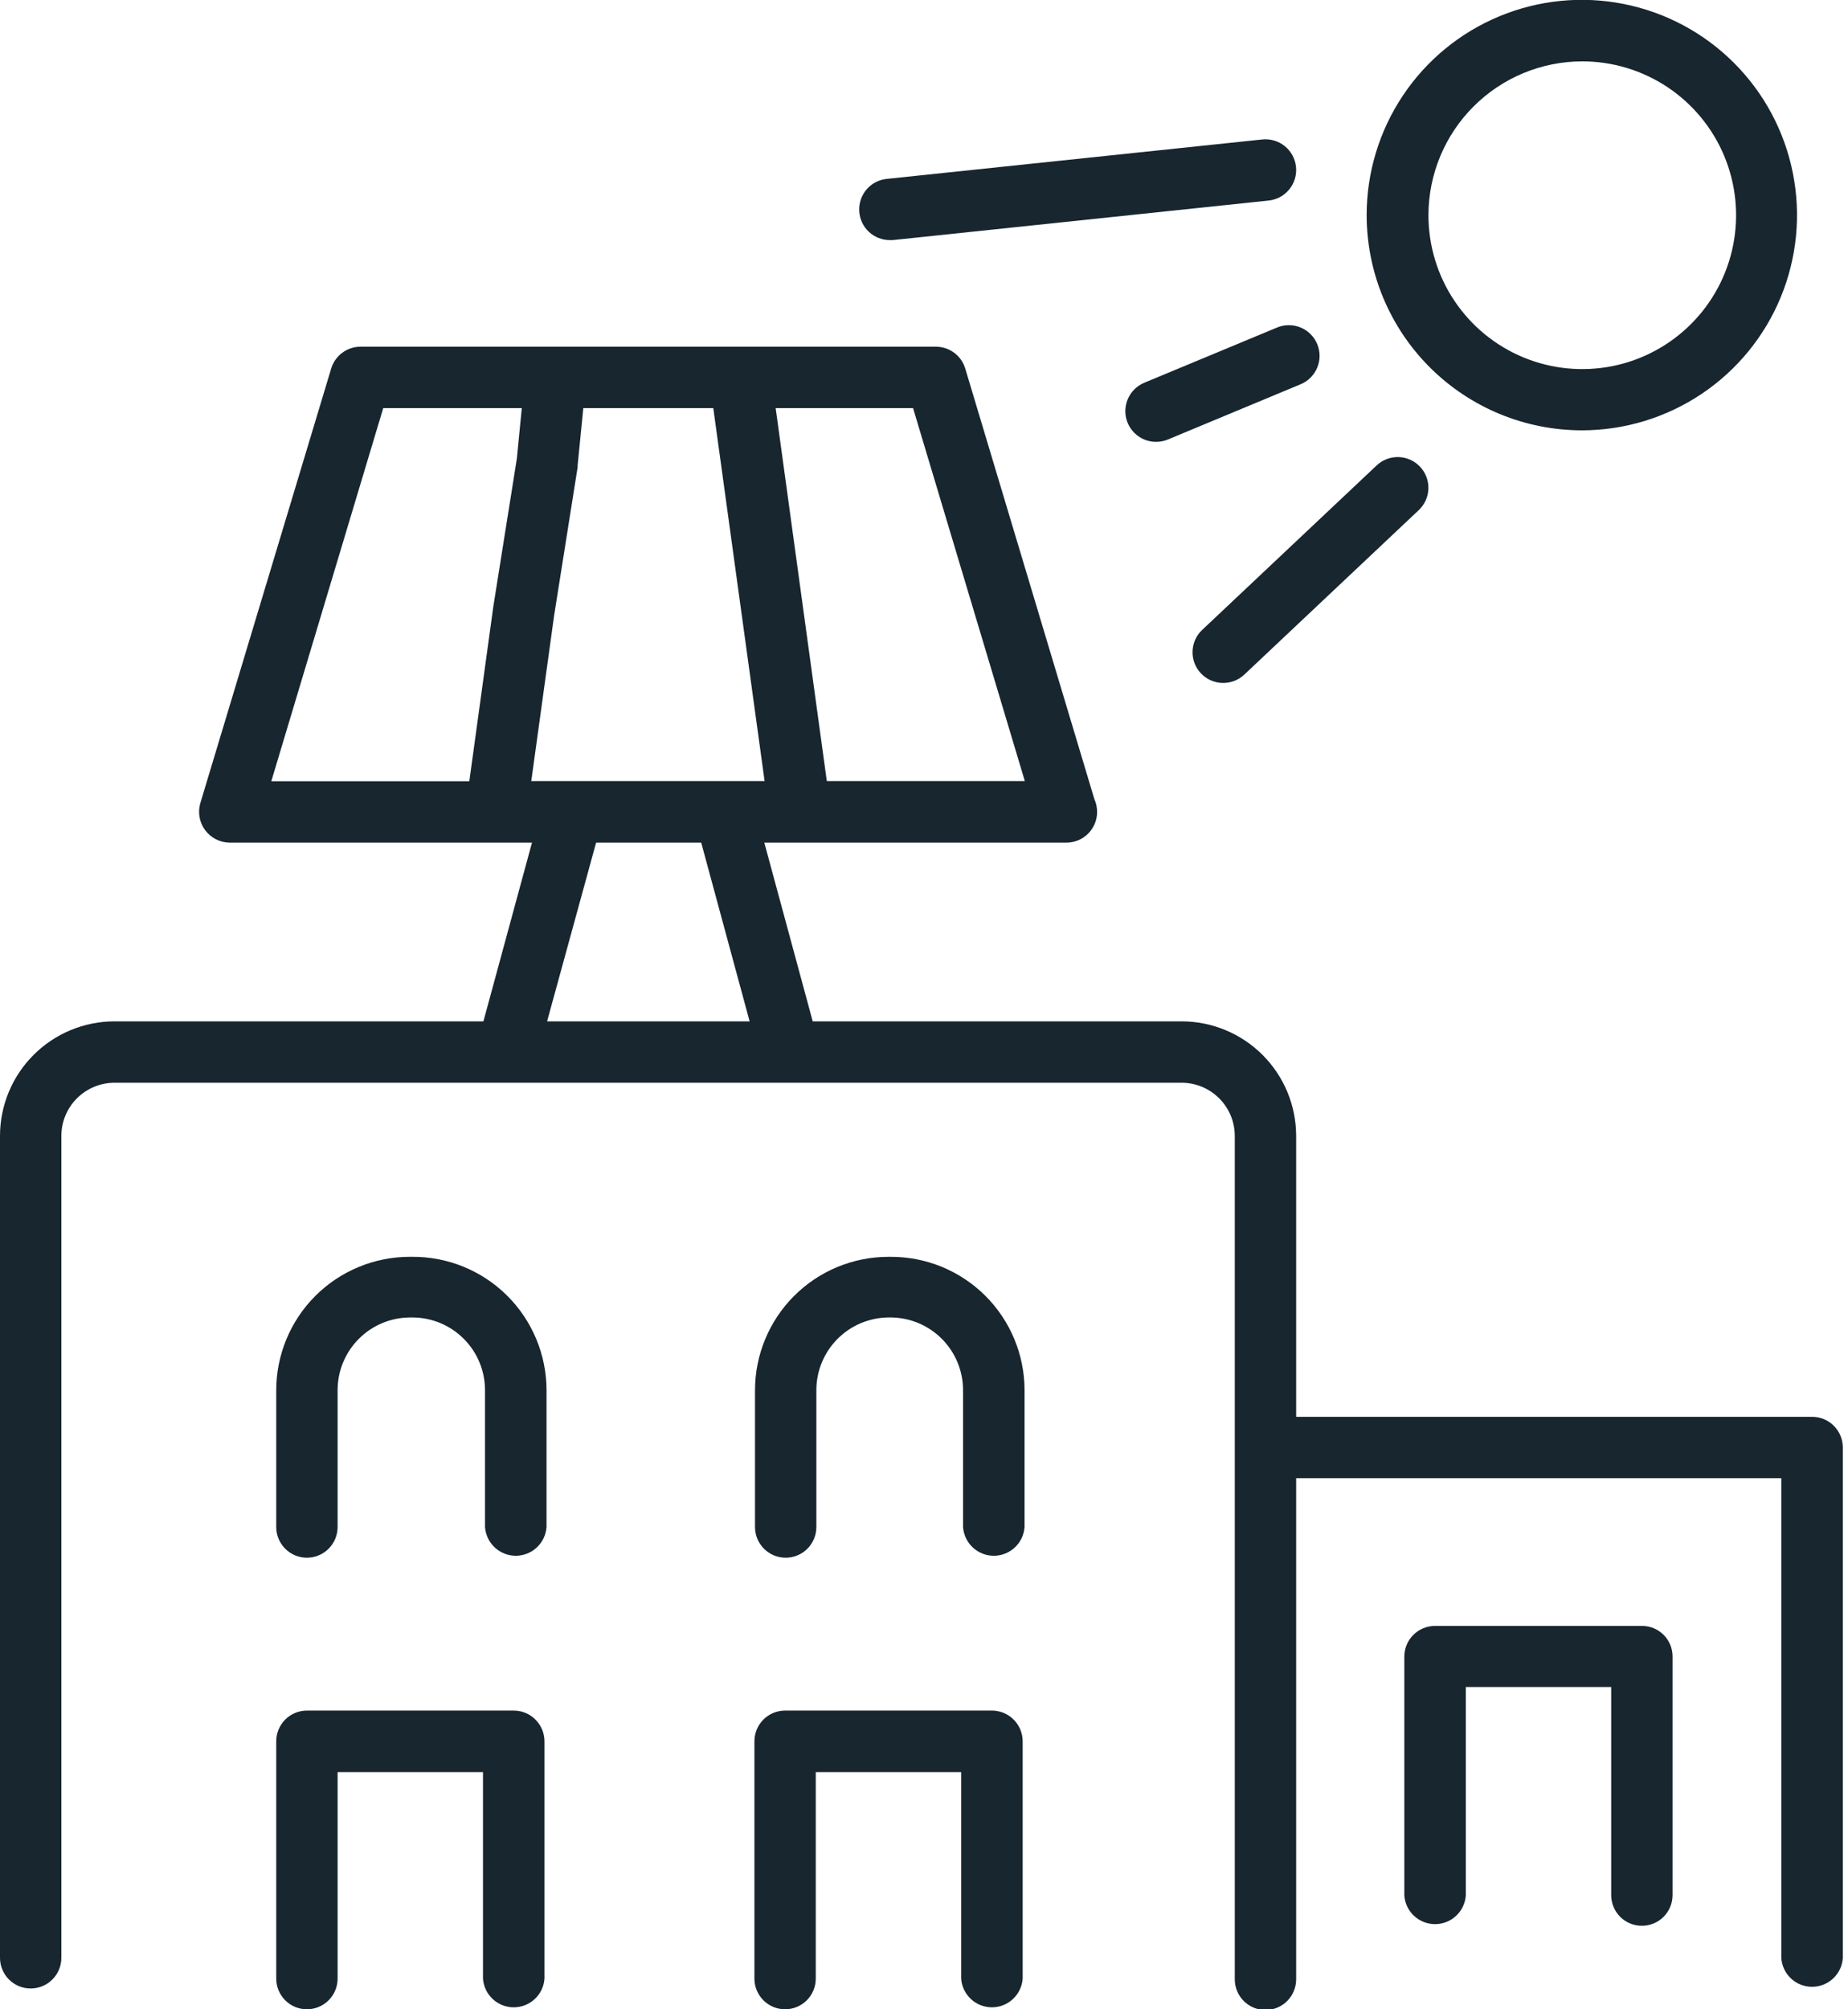
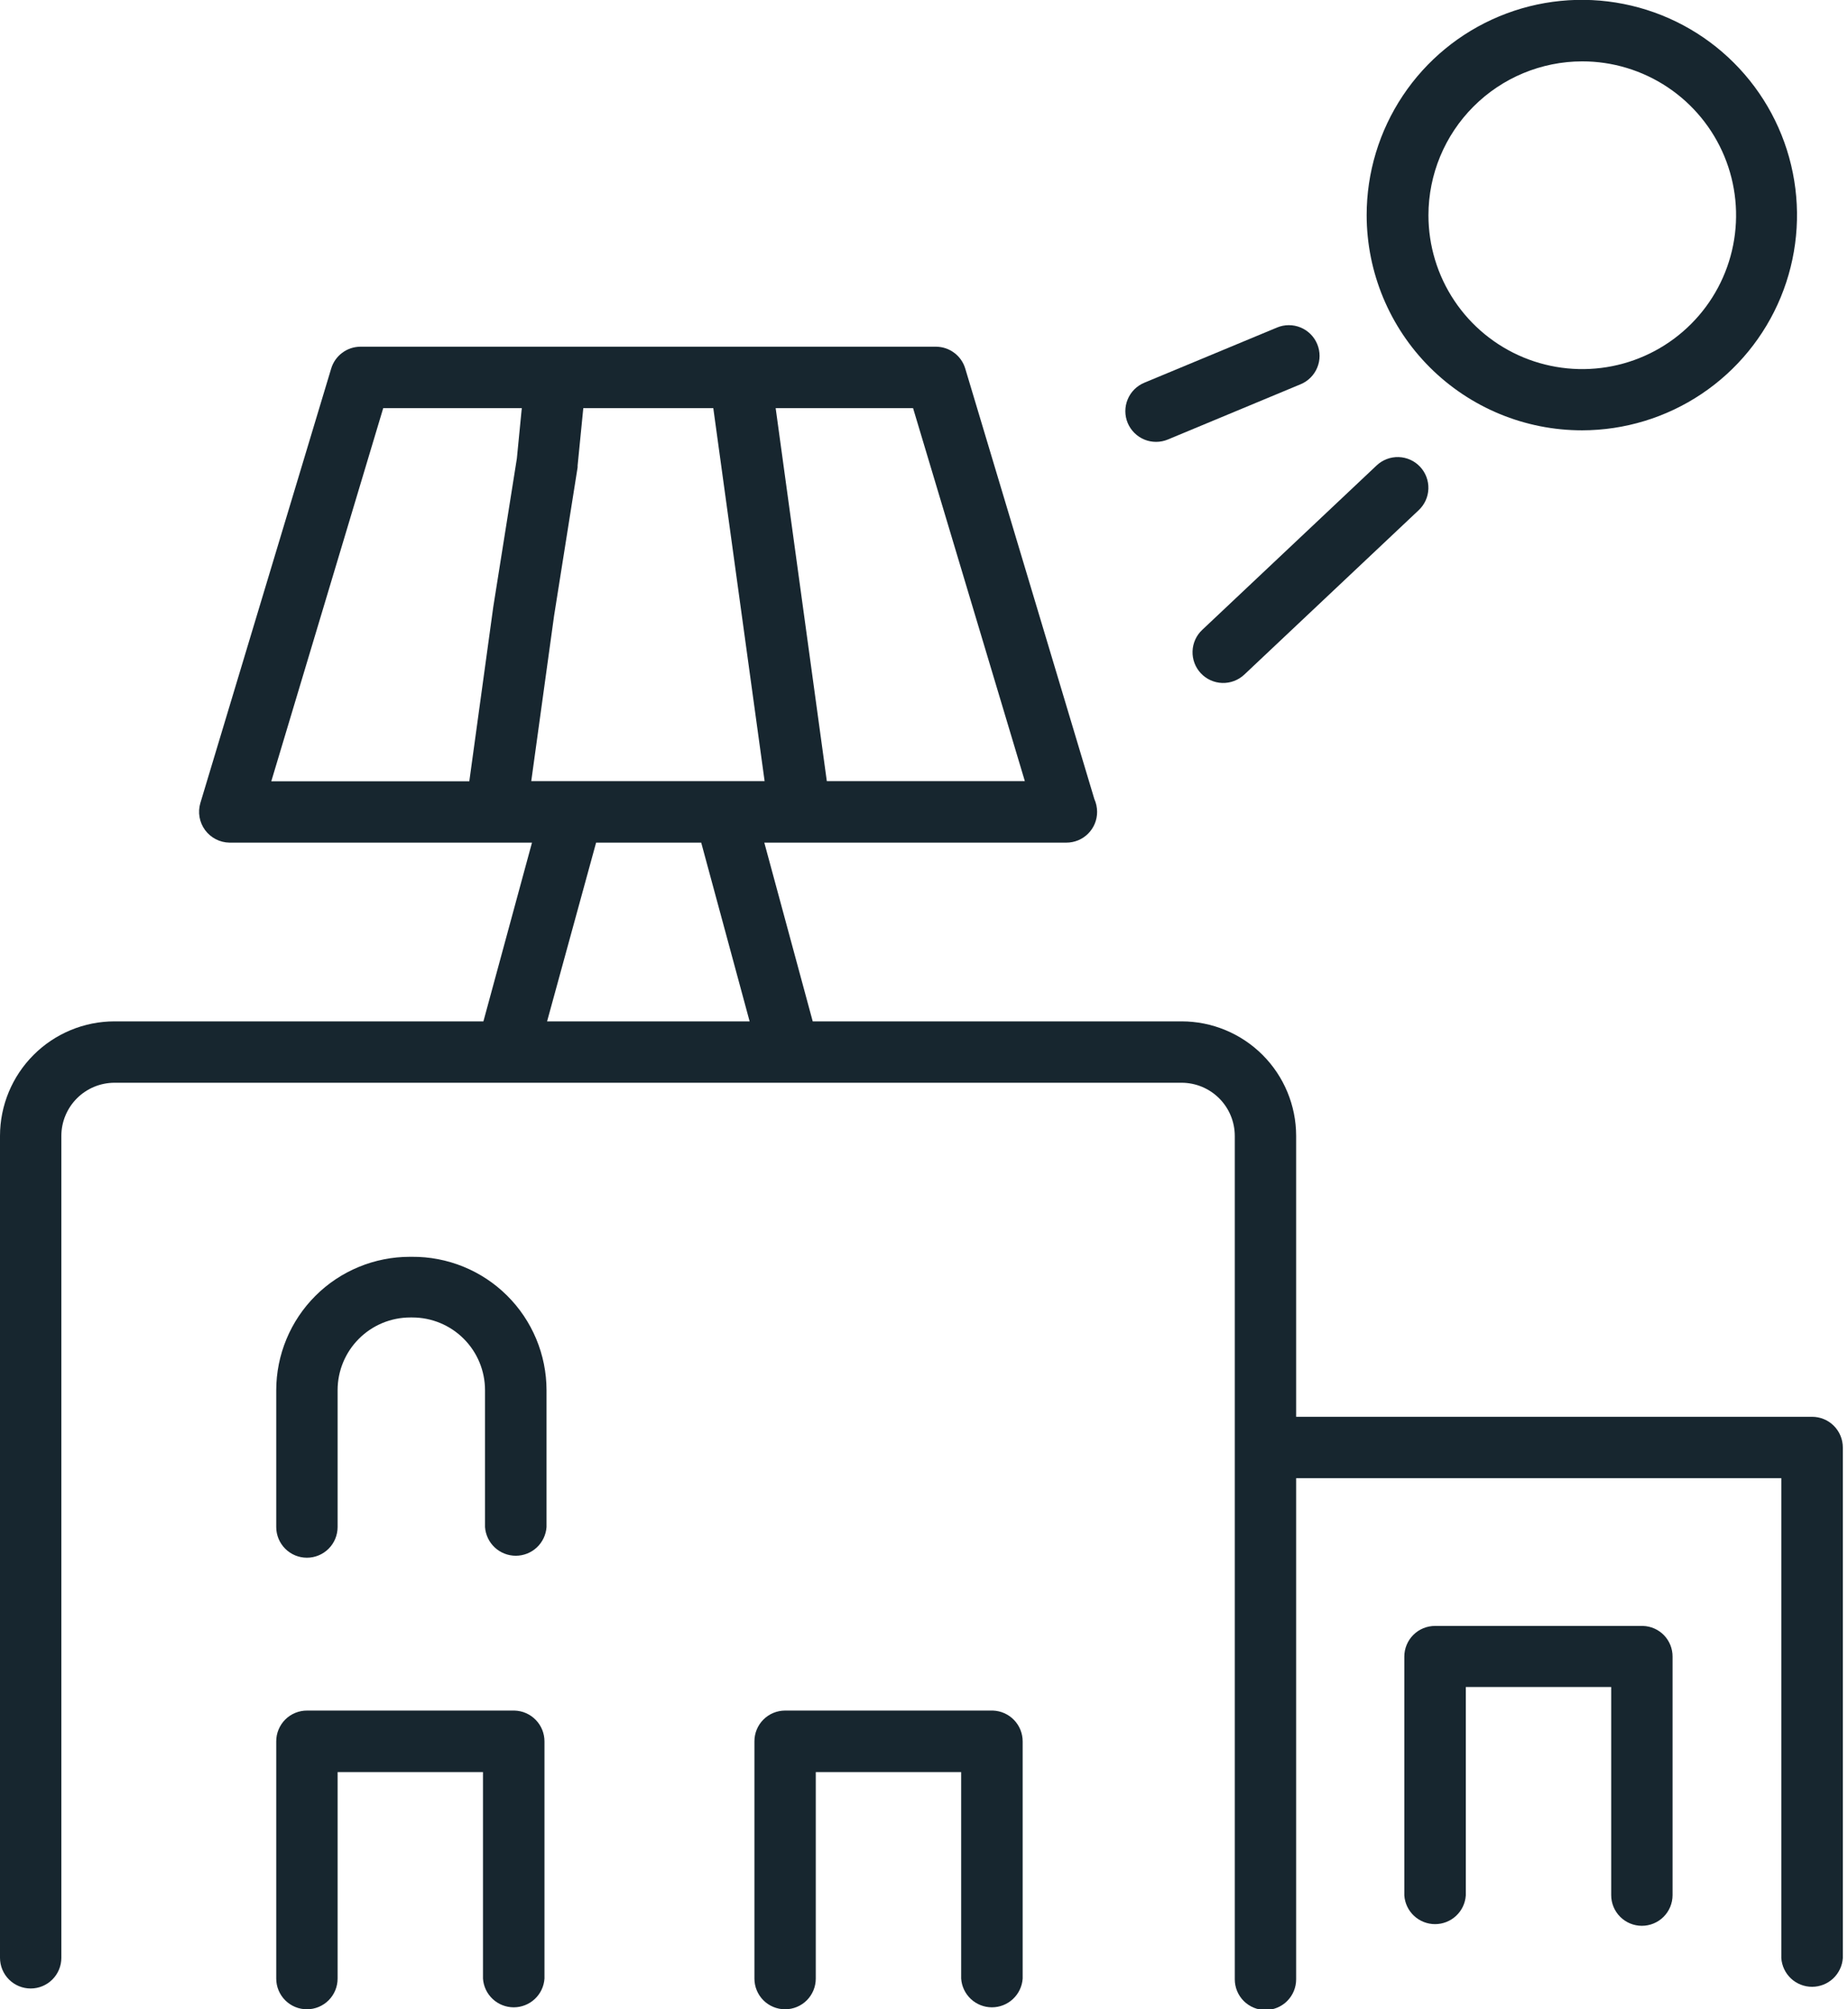
<svg xmlns="http://www.w3.org/2000/svg" width="92" height="100" viewBox="0 0 92 100" fill="none">
  <g clip-path="url(#clip0_5678_33336)">
    <path d="M90.214 70.513H64.527V56.529C64.525 55.019 63.924 53.571 62.856 52.503C61.788 51.435 60.34 50.834 58.83 50.832H40.46L38.05 41.937H53.091C53.292 41.937 53.491 41.897 53.677 41.82C53.862 41.743 54.031 41.63 54.173 41.487C54.315 41.344 54.427 41.175 54.504 40.989C54.58 40.803 54.619 40.604 54.618 40.402C54.617 40.183 54.57 39.966 54.48 39.766L48.053 18.341C47.959 18.029 47.768 17.756 47.507 17.561C47.247 17.365 46.931 17.258 46.605 17.255H17.936C17.61 17.258 17.294 17.365 17.034 17.561C16.773 17.756 16.582 18.029 16.488 18.341L9.974 39.968C9.907 40.195 9.893 40.434 9.934 40.667C9.975 40.901 10.069 41.121 10.209 41.312C10.35 41.502 10.532 41.658 10.742 41.766C10.952 41.875 11.185 41.933 11.421 41.937H26.484L24.066 50.832H5.696C4.186 50.834 2.738 51.435 1.671 52.503C0.603 53.571 0.002 55.019 0 56.529L0 97.438C0 97.843 0.161 98.231 0.447 98.518C0.734 98.804 1.122 98.965 1.527 98.965C1.932 98.965 2.321 98.804 2.607 98.518C2.894 98.231 3.054 97.843 3.054 97.438V56.529C3.056 55.829 3.335 55.158 3.83 54.663C4.325 54.168 4.996 53.889 5.696 53.887H58.83C59.53 53.889 60.201 54.168 60.696 54.663C61.191 55.158 61.47 55.829 61.472 56.529V98.509C61.472 98.914 61.633 99.302 61.919 99.589C62.206 99.875 62.594 100.036 62.999 100.036C63.404 100.036 63.793 99.875 64.079 99.589C64.366 99.302 64.527 98.914 64.527 98.509V73.567H88.68V97.452C88.707 97.84 88.879 98.203 89.163 98.469C89.448 98.734 89.822 98.881 90.211 98.881C90.599 98.881 90.974 98.734 91.258 98.469C91.542 98.203 91.715 97.84 91.742 97.452V72.04C91.742 71.635 91.581 71.246 91.294 70.96C91.008 70.673 90.619 70.513 90.214 70.513ZM26.448 38.875L27.584 30.646L28.756 23.256C28.756 23.256 28.756 23.198 28.756 23.169L29.039 20.31H35.51L38.065 38.875H26.448ZM51.02 38.875H41.162L38.615 20.31H45.455L51.02 38.875ZM19.079 20.31H25.977L25.731 22.821L24.558 30.197L23.364 38.883H13.506L19.079 20.31ZM29.676 41.937H34.909L37.319 50.832H27.236L29.676 41.937Z" fill="#17262F" />
    <path d="M20.505 62.55H20.404C19.531 62.55 18.667 62.721 17.861 63.054C17.054 63.387 16.321 63.875 15.703 64.492C15.086 65.108 14.595 65.84 14.261 66.646C13.926 67.451 13.753 68.315 13.752 69.188V75.999C13.752 76.404 13.913 76.792 14.2 77.079C14.486 77.365 14.874 77.526 15.279 77.526C15.684 77.526 16.073 77.365 16.359 77.079C16.646 76.792 16.807 76.404 16.807 75.999V69.188C16.807 68.228 17.188 67.308 17.867 66.629C18.545 65.95 19.466 65.569 20.426 65.569H20.527C21.487 65.569 22.407 65.95 23.086 66.629C23.765 67.308 24.146 68.228 24.146 69.188V75.999C24.173 76.386 24.346 76.75 24.63 77.015C24.914 77.28 25.288 77.428 25.677 77.428C26.066 77.428 26.44 77.28 26.724 77.015C27.008 76.75 27.181 76.386 27.208 75.999V69.188C27.207 68.311 27.032 67.443 26.694 66.634C26.356 65.825 25.861 65.091 25.238 64.474C24.615 63.856 23.876 63.369 23.064 63.039C22.252 62.709 21.382 62.543 20.505 62.55Z" fill="#17262F" />
-     <path d="M44.325 62.551H44.224C42.464 62.553 40.777 63.252 39.533 64.497C38.289 65.741 37.589 67.428 37.587 69.188V75.999C37.587 76.404 37.748 76.792 38.034 77.079C38.321 77.365 38.709 77.526 39.114 77.526C39.519 77.526 39.908 77.365 40.194 77.079C40.48 76.792 40.641 76.404 40.641 75.999V69.188C40.641 68.228 41.023 67.308 41.701 66.629C42.38 65.95 43.3 65.569 44.26 65.569H44.362C45.315 65.578 46.226 65.964 46.897 66.642C47.568 67.319 47.944 68.234 47.944 69.188V75.999C47.971 76.387 48.144 76.75 48.428 77.015C48.712 77.28 49.087 77.428 49.475 77.428C49.864 77.428 50.238 77.28 50.522 77.015C50.806 76.75 50.979 76.387 51.006 75.999V69.188C51.005 68.313 50.831 67.447 50.495 66.639C50.158 65.831 49.665 65.098 49.045 64.481C48.424 63.865 47.687 63.377 46.878 63.045C46.068 62.714 45.2 62.546 44.325 62.551Z" fill="#17262F" />
    <path d="M81.789 80.921H71.446C71.245 80.92 71.046 80.959 70.859 81.035C70.673 81.111 70.504 81.224 70.362 81.365C70.219 81.507 70.106 81.676 70.029 81.862C69.951 82.047 69.912 82.247 69.912 82.448V94.333C69.938 94.721 70.111 95.084 70.395 95.349C70.68 95.614 71.054 95.762 71.442 95.762C71.831 95.762 72.206 95.614 72.49 95.349C72.774 95.084 72.947 94.721 72.973 94.333V83.961H80.211V94.318C80.211 94.723 80.372 95.112 80.659 95.398C80.945 95.684 81.334 95.845 81.739 95.845C82.144 95.845 82.532 95.684 82.819 95.398C83.105 95.112 83.266 94.723 83.266 94.318V82.448C83.268 82.051 83.115 81.669 82.839 81.383C82.563 81.098 82.186 80.932 81.789 80.921Z" fill="#17262F" />
    <path d="M25.615 85.133H15.294C15.091 85.131 14.891 85.169 14.703 85.246C14.516 85.322 14.345 85.435 14.202 85.578C14.059 85.721 13.945 85.891 13.868 86.078C13.79 86.265 13.751 86.465 13.752 86.668V98.473C13.752 98.878 13.913 99.266 14.2 99.553C14.486 99.839 14.874 100 15.279 100C15.684 100 16.073 99.839 16.359 99.553C16.646 99.266 16.807 98.878 16.807 98.473V88.195H24.045V98.473C24.071 98.861 24.244 99.224 24.528 99.489C24.812 99.754 25.187 99.902 25.575 99.902C25.964 99.902 26.338 99.754 26.623 99.489C26.907 99.224 27.08 98.861 27.106 98.473V86.668C27.106 86.268 26.951 85.884 26.672 85.598C26.394 85.311 26.015 85.144 25.615 85.133Z" fill="#17262F" />
    <path d="M49.435 85.133H39.085C38.884 85.133 38.685 85.173 38.499 85.25C38.313 85.327 38.145 85.44 38.003 85.583C37.861 85.725 37.748 85.895 37.672 86.081C37.596 86.267 37.557 86.466 37.558 86.668V98.473C37.558 98.878 37.719 99.266 38.005 99.553C38.292 99.839 38.68 100 39.085 100C39.49 100 39.879 99.839 40.165 99.553C40.451 99.266 40.612 98.878 40.612 98.473V88.195H47.85V98.473C47.877 98.861 48.05 99.224 48.334 99.489C48.618 99.754 48.992 99.902 49.381 99.902C49.77 99.902 50.144 99.754 50.428 99.489C50.712 99.224 50.885 98.861 50.912 98.473V86.668C50.912 86.27 50.759 85.889 50.483 85.603C50.208 85.316 49.832 85.148 49.435 85.133Z" fill="#17262F" />
    <path d="M78.764 21.417C80.882 21.414 82.952 20.783 84.712 19.604C86.472 18.425 87.843 16.751 88.651 14.793C89.459 12.835 89.669 10.681 89.253 8.604C88.838 6.526 87.816 4.619 86.316 3.123C84.817 1.626 82.907 0.608 80.829 0.197C78.751 -0.215 76.598 -0.001 74.641 0.812C72.685 1.624 71.013 2.998 69.838 4.76C68.662 6.523 68.036 8.594 68.037 10.712C68.041 13.554 69.173 16.278 71.184 18.285C73.196 20.293 75.922 21.419 78.764 21.417ZM78.764 3.054C80.279 3.053 81.76 3.501 83.02 4.341C84.28 5.182 85.263 6.377 85.844 7.777C86.424 9.176 86.577 10.716 86.282 12.202C85.988 13.688 85.259 15.053 84.188 16.124C83.118 17.196 81.753 17.926 80.268 18.222C78.782 18.518 77.242 18.367 75.842 17.788C74.442 17.208 73.246 16.227 72.404 14.967C71.562 13.708 71.113 12.227 71.113 10.712C71.115 8.683 71.921 6.737 73.356 5.302C74.79 3.866 76.735 3.058 78.764 3.054Z" fill="#17262F" />
    <path d="M63.578 16.3L56.963 19.05C56.778 19.128 56.609 19.241 56.468 19.383C56.326 19.526 56.214 19.695 56.138 19.881C55.984 20.256 55.985 20.677 56.141 21.052C56.219 21.237 56.332 21.405 56.475 21.547C56.617 21.688 56.786 21.8 56.972 21.877C57.347 22.031 57.768 22.029 58.143 21.873L64.751 19.123C64.936 19.046 65.105 18.933 65.246 18.791C65.388 18.649 65.501 18.48 65.577 18.295C65.654 18.109 65.693 17.91 65.693 17.71C65.693 17.509 65.653 17.31 65.576 17.125C65.499 16.94 65.386 16.771 65.244 16.629C65.102 16.488 64.934 16.375 64.748 16.299C64.563 16.222 64.364 16.183 64.163 16.183C63.962 16.183 63.764 16.223 63.578 16.3Z" fill="#17262F" />
-     <path d="M44.275 11.95H44.434L63.159 9.981C63.358 9.96 63.552 9.9 63.728 9.805C63.905 9.709 64.06 9.579 64.187 9.423C64.313 9.267 64.408 9.088 64.465 8.896C64.522 8.703 64.54 8.502 64.519 8.302C64.499 8.102 64.439 7.909 64.343 7.732C64.247 7.556 64.118 7.4 63.962 7.274C63.806 7.147 63.626 7.053 63.434 6.996C63.242 6.939 63.04 6.92 62.84 6.941L44.152 8.903C43.76 8.941 43.399 9.128 43.142 9.426C42.886 9.724 42.754 10.11 42.775 10.502C42.795 10.895 42.966 11.265 43.252 11.534C43.539 11.804 43.918 11.953 44.311 11.95H44.275Z" fill="#17262F" />
    <path d="M68.537 23.161L59.851 31.348C59.555 31.625 59.382 32.008 59.369 32.414C59.356 32.819 59.505 33.212 59.782 33.508C60.059 33.804 60.443 33.977 60.848 33.99C61.253 34.003 61.647 33.854 61.943 33.577L70.628 25.391C70.775 25.253 70.892 25.088 70.975 24.906C71.058 24.723 71.104 24.525 71.11 24.325C71.117 24.124 71.083 23.924 71.012 23.736C70.942 23.549 70.834 23.377 70.697 23.23C70.56 23.084 70.395 22.966 70.212 22.883C70.029 22.801 69.832 22.755 69.631 22.748C69.43 22.742 69.231 22.775 69.043 22.846C68.855 22.917 68.683 23.024 68.537 23.161Z" fill="#17262F" />
  </g>
  <defs>
    <clipPath id="clip0_5678_33336">
      <rect width="91.742" height="100" fill="white" />
    </clipPath>
  </defs>
</svg>